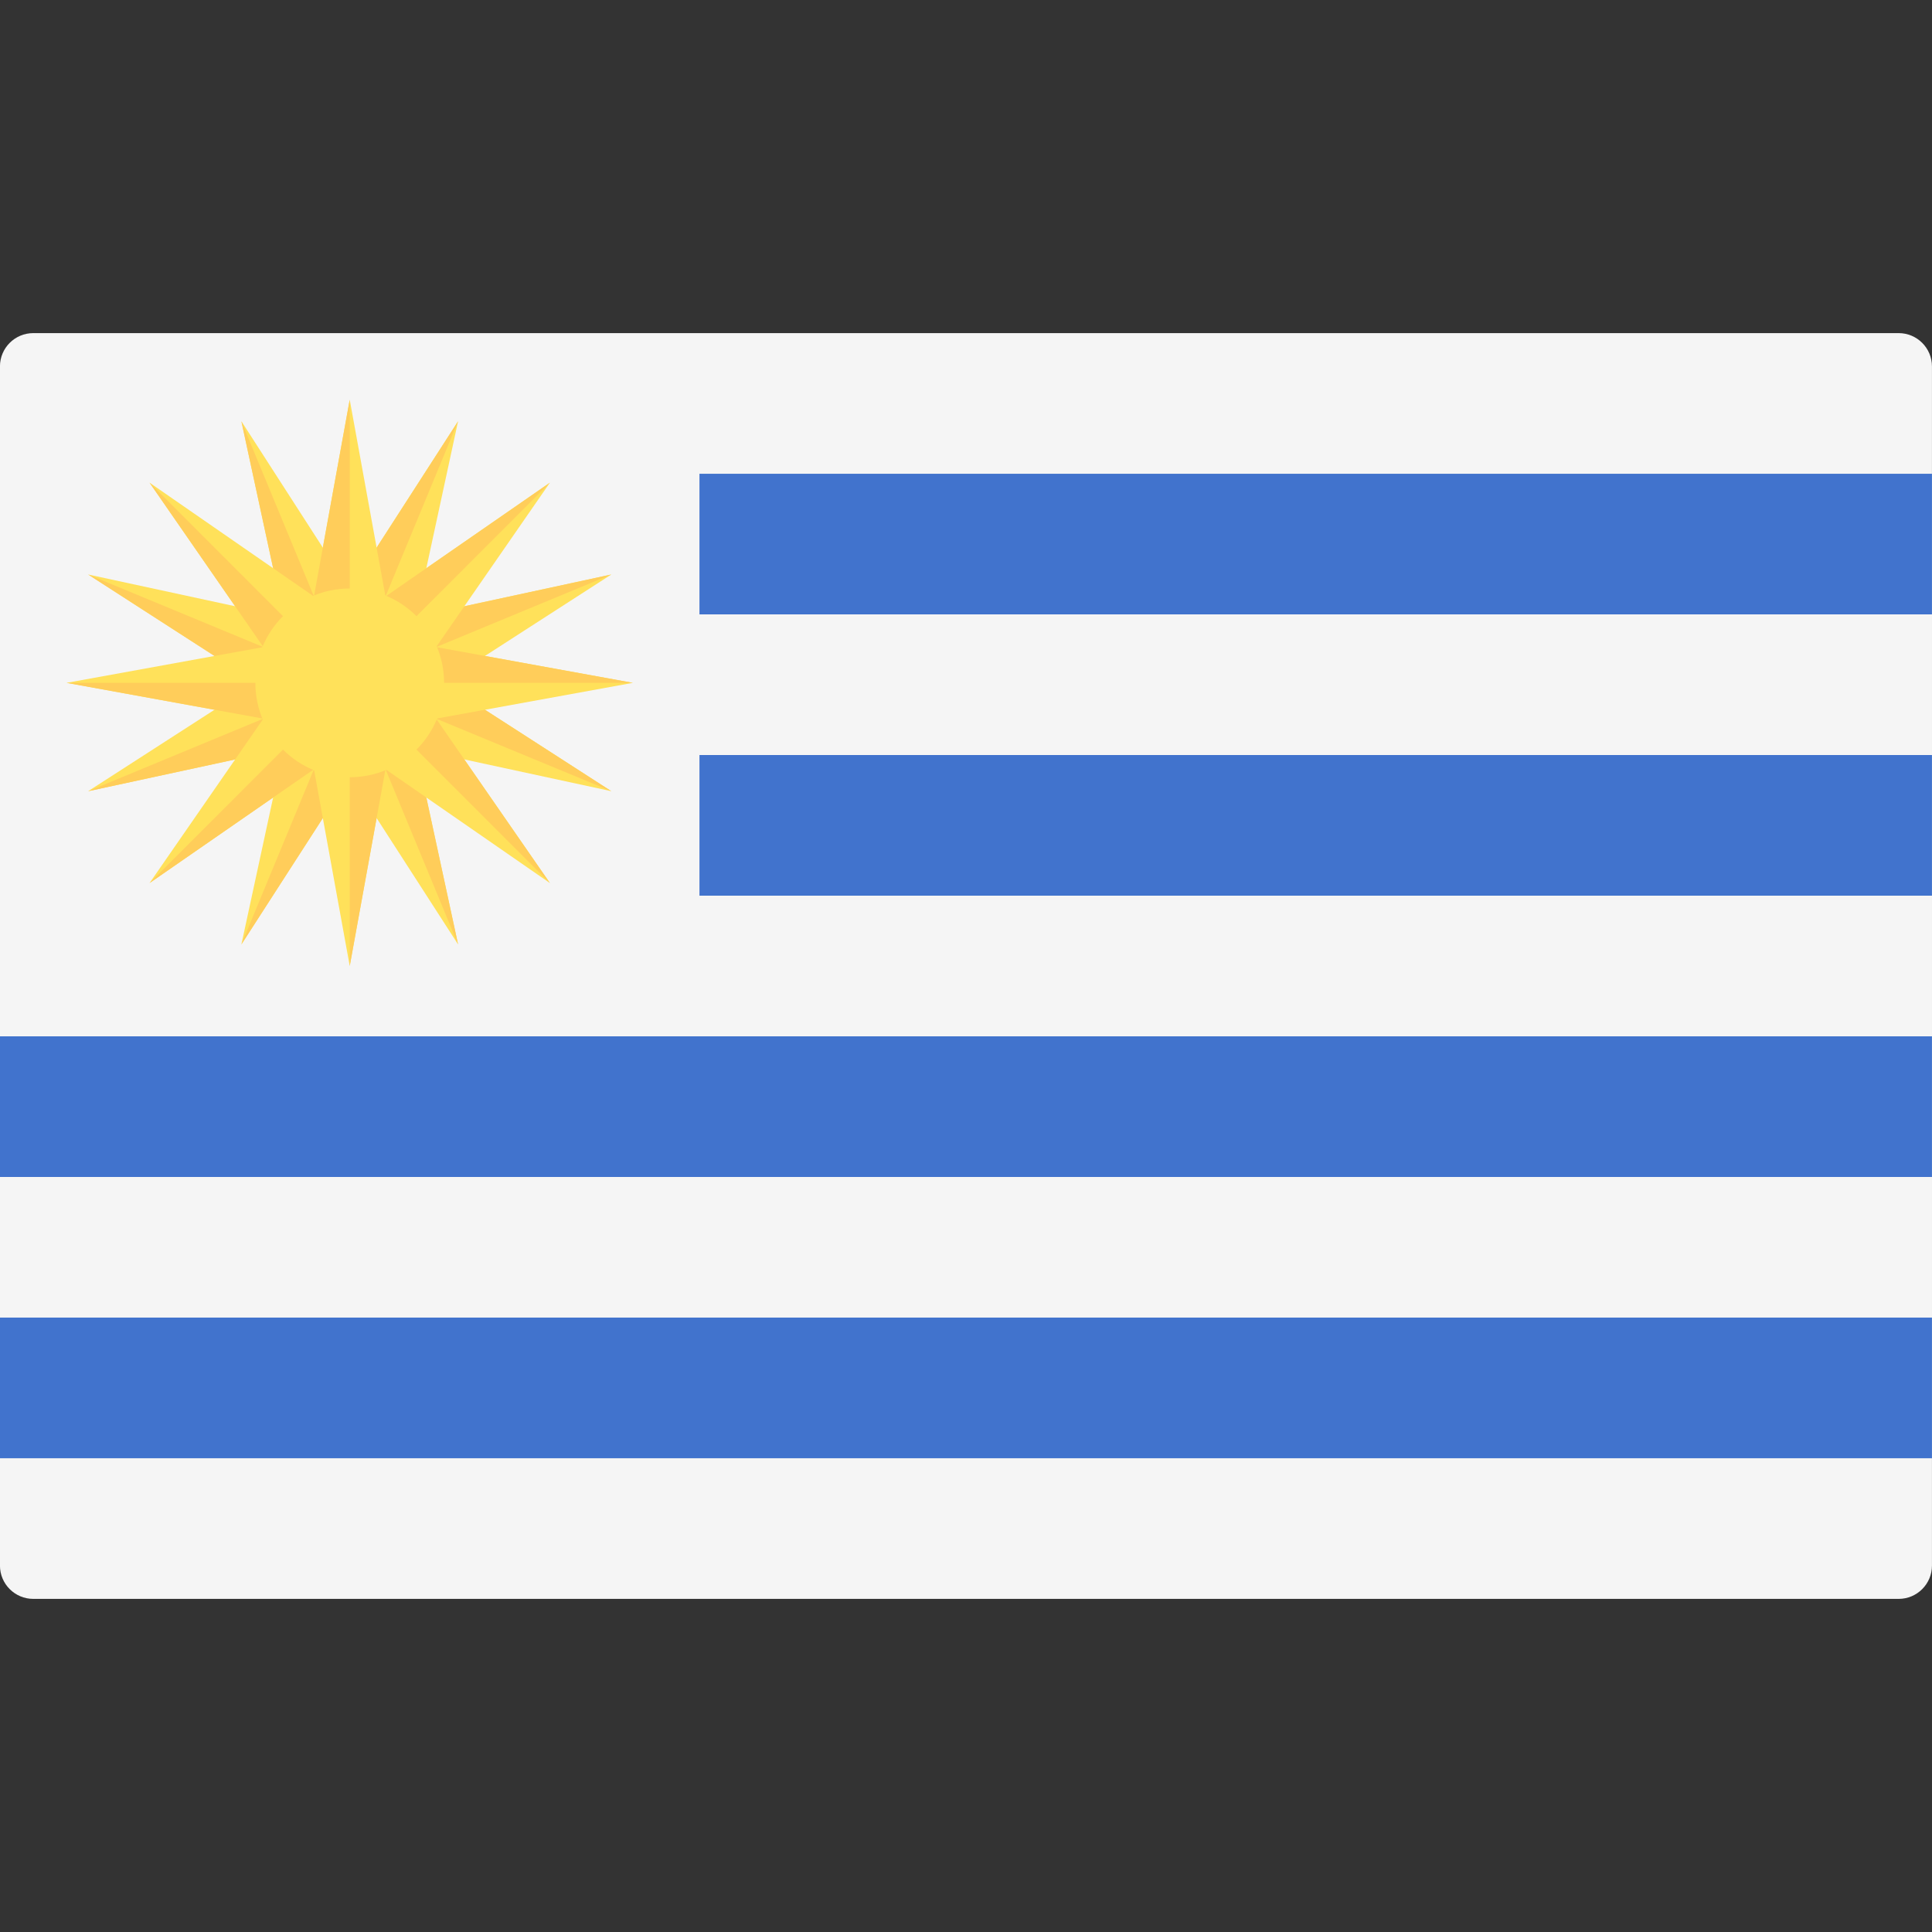
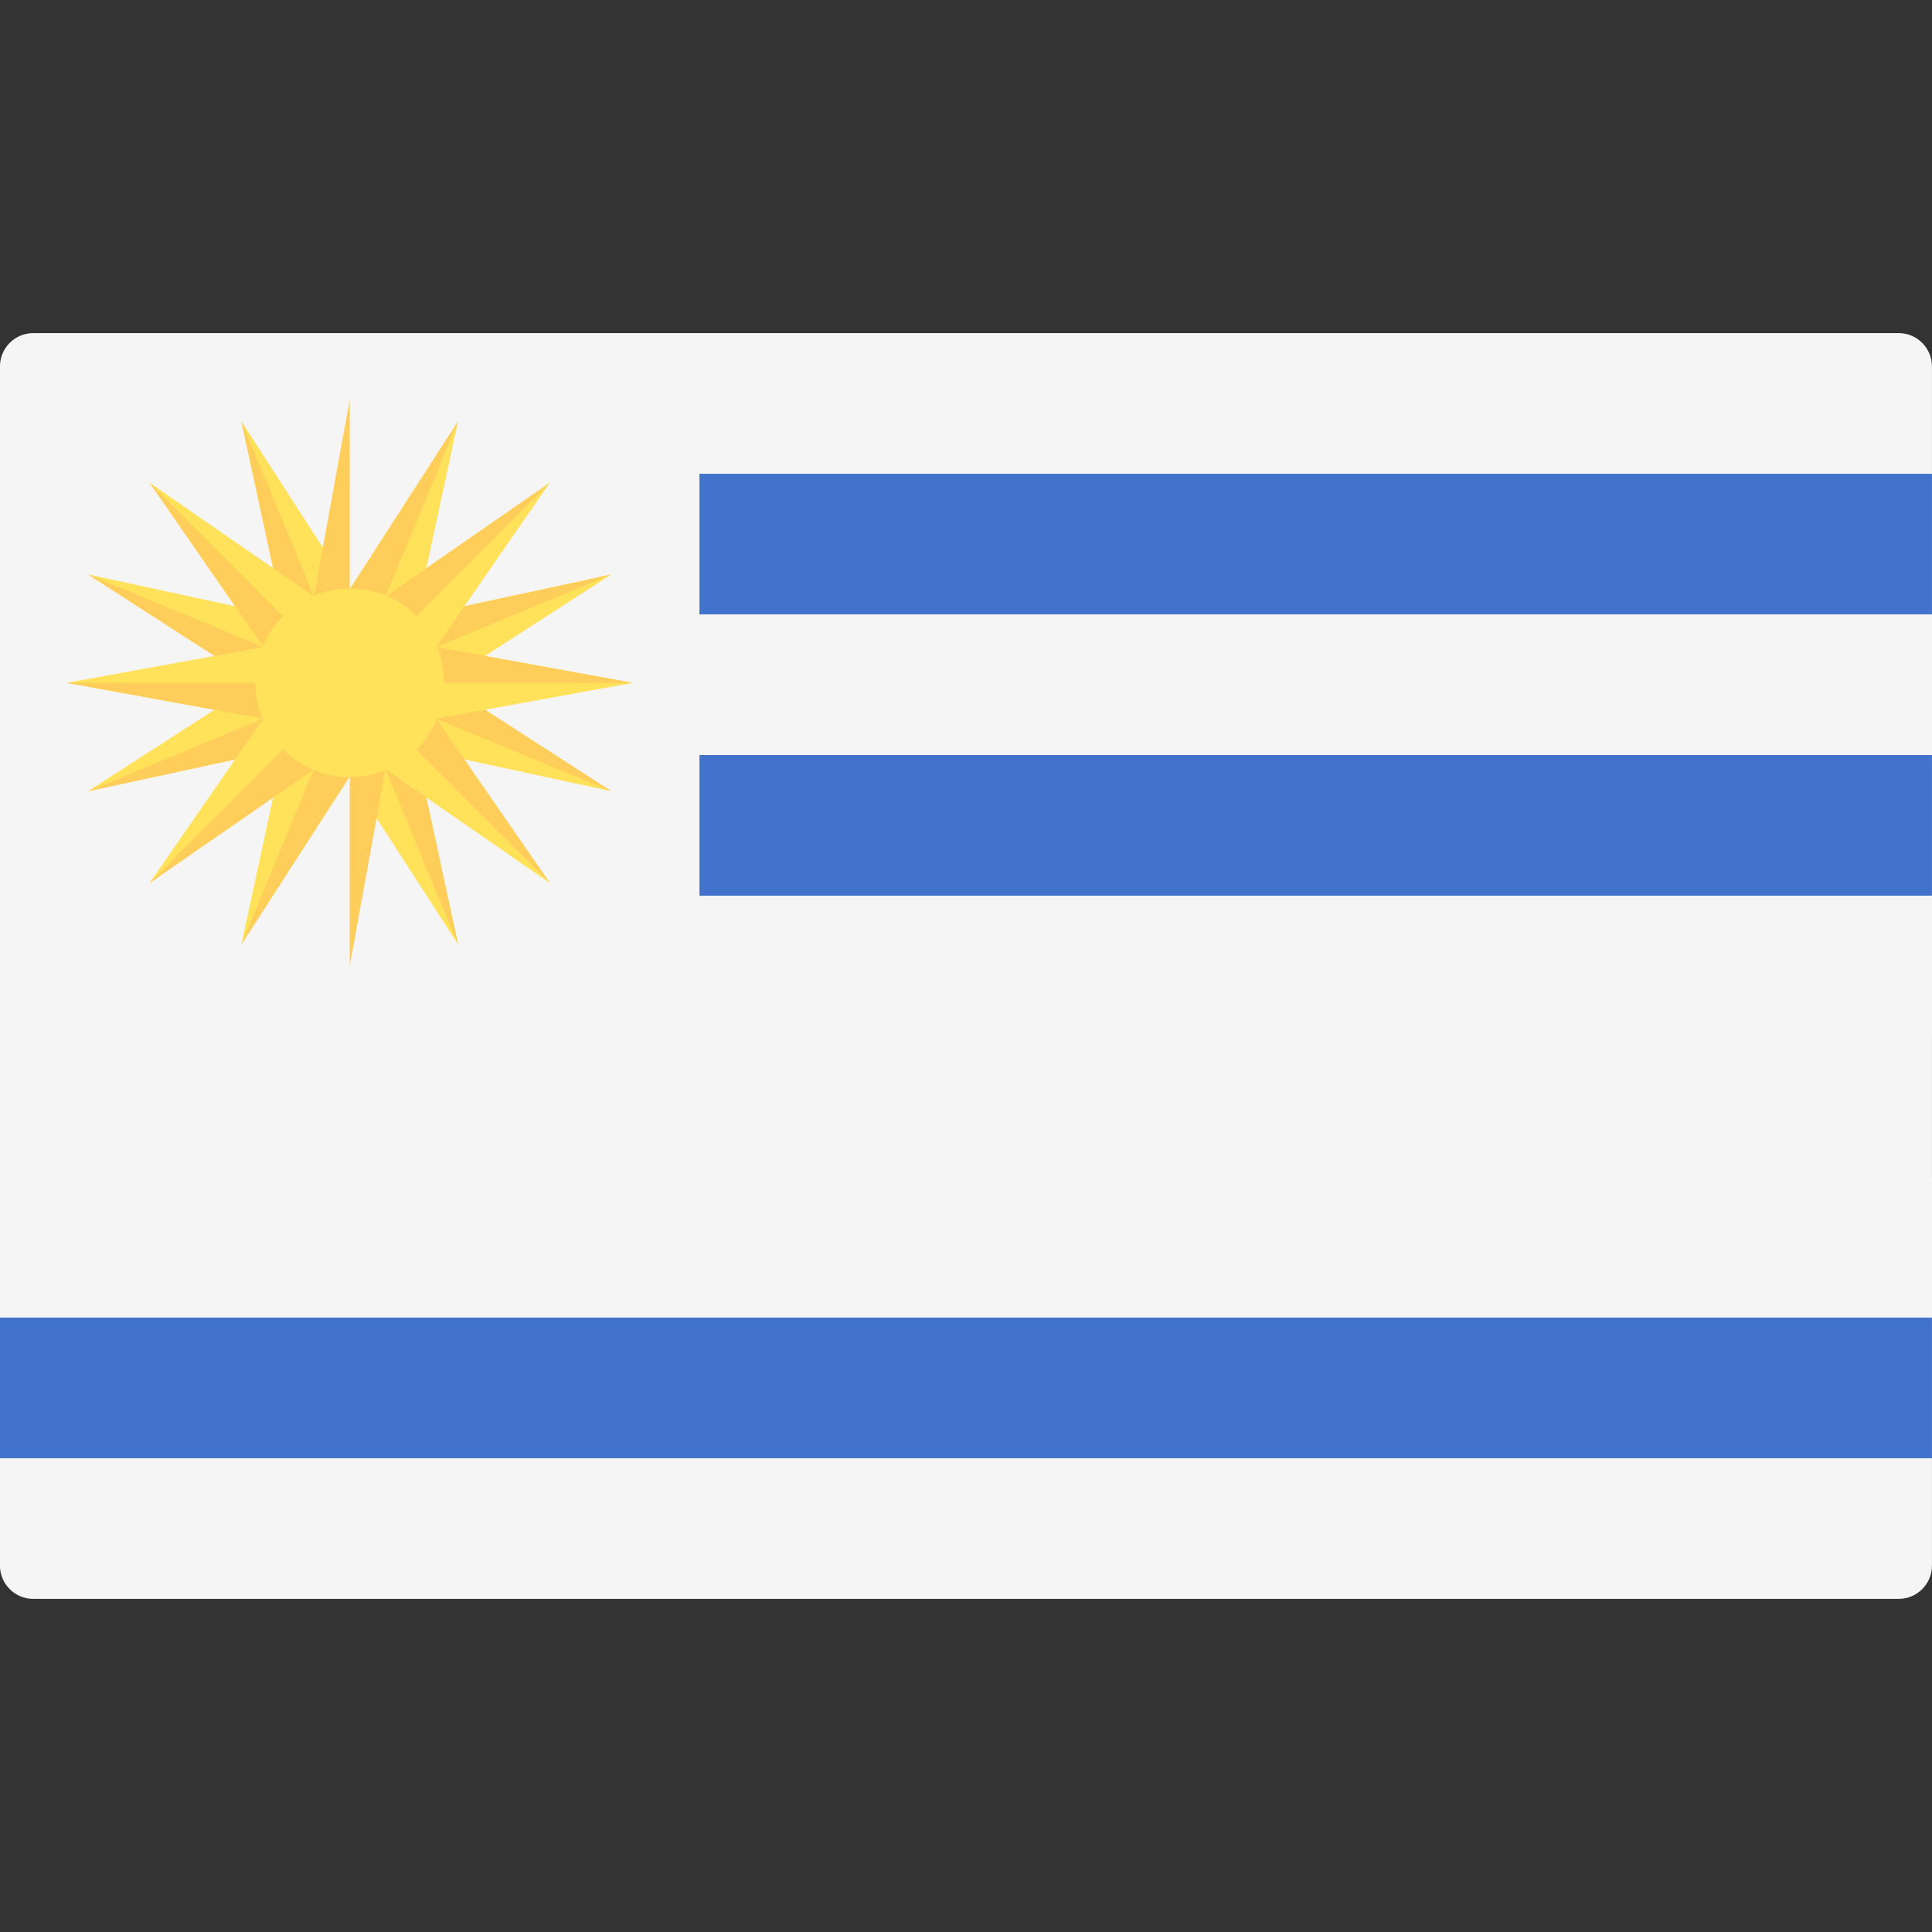
<svg xmlns="http://www.w3.org/2000/svg" width="50" height="50" viewBox="0 0 50 50" fill="none">
  <rect x="0" y="0" width="50" height="50" fill="#333333" stroke="none" />
  <g clip-path="url(#clip0_103_1533)">
    <path d="M49.137 8.621H0.861C0.385 8.621 -0.001 9.007 -0.001 9.483V40.517C-0.001 40.993 0.385 41.379 0.861 41.379H49.137C49.613 41.379 49.999 40.993 49.999 40.517V9.483C49.999 9.007 49.613 8.621 49.137 8.621Z" fill="#F5F5F5" />
    <path d="M49.999 12.261H18.102V15.9H49.999V12.261Z" fill="#4173CD" />
    <path d="M49.999 15.9H-0.001V19.54H49.999V15.9Z" fill="#F5F5F5" />
    <path d="M49.999 19.54H18.102V23.18H49.999V19.54Z" fill="#4173CD" />
    <path d="M49.999 23.18H-0.001V26.819H49.999V23.18Z" fill="#F5F5F5" />
-     <path d="M49.999 26.82H-0.001V30.46H49.999V26.82Z" fill="#4173CD" />
    <path d="M49.999 30.46H-0.001V34.099H49.999V30.46Z" fill="#F5F5F5" />
    <path d="M49.999 34.099H-0.001V37.739H49.999V34.099Z" fill="#4173CD" />
    <path d="M6.247 10.902L7.689 17.576L9.946 16.641L6.247 10.902Z" fill="#FFE15A" />
    <path d="M6.247 10.902L8.817 17.108L7.689 17.576L6.247 10.902Z" fill="#FFCD5A" />
    <path d="M11.855 24.442L10.413 17.769L8.156 18.704L11.855 24.442Z" fill="#FFE15A" />
    <path d="M11.855 24.442L9.285 18.236L10.413 17.769L11.855 24.442Z" fill="#FFCD5A" />
    <path d="M15.821 14.868L9.148 16.31L10.082 18.567L15.821 14.868Z" fill="#FFE15A" />
    <path d="M15.821 14.868L9.615 17.439L9.148 16.31L15.821 14.868Z" fill="#FFCD5A" />
    <path d="M2.281 20.476L8.954 19.034L8.019 16.778L2.281 20.476Z" fill="#FFE15A" />
    <path d="M2.281 20.477L8.487 17.906L8.954 19.034L2.281 20.477Z" fill="#FFCD5A" />
    <path d="M11.855 10.902L8.156 16.641L10.413 17.576L11.855 10.902Z" fill="#FFE15A" />
    <path d="M11.855 10.902L9.285 17.108L8.156 16.641L11.855 10.902Z" fill="#FFCD5A" />
    <path d="M6.247 24.442L9.946 18.704L7.689 17.769L6.247 24.442Z" fill="#FFE15A" />
    <path d="M6.247 24.442L8.817 18.236L9.946 18.704L6.247 24.442Z" fill="#FFCD5A" />
    <path d="M15.821 20.476L10.082 16.778L9.148 19.034L15.821 20.476Z" fill="#FFE15A" />
    <path d="M15.821 20.476L9.615 17.906L10.082 16.778L15.821 20.476Z" fill="#FFCD5A" />
    <path d="M2.281 14.868L8.019 18.567L8.954 16.31L2.281 14.868Z" fill="#FFE15A" />
    <path d="M2.281 14.868L8.487 17.439L8.019 18.567L2.281 14.868Z" fill="#FFCD5A" />
-     <path d="M9.051 10.345L7.83 17.062H10.272L9.051 10.345Z" fill="#FFE15A" />
    <path d="M9.051 10.345V17.062H7.83L9.051 10.345Z" fill="#FFCD5A" />
-     <path d="M9.051 25L10.272 18.283H7.83L9.051 25Z" fill="#FFE15A" />
    <path d="M9.051 25V18.283H10.272L9.051 25Z" fill="#FFCD5A" />
    <path d="M16.378 17.672L9.662 16.451V18.894L16.378 17.672Z" fill="#FFE15A" />
    <path d="M16.378 17.672H9.662V16.451L16.378 17.672Z" fill="#FFCD5A" />
    <path d="M1.723 17.672L8.44 18.894V16.451L1.723 17.672Z" fill="#FFE15A" />
    <path d="M1.723 17.672H8.44V18.894L1.723 17.672Z" fill="#FFCD5A" />
    <path d="M14.232 12.491L8.619 16.377L10.346 18.104L14.232 12.491Z" fill="#FFE15A" />
    <path d="M14.232 12.491L9.483 17.241L8.619 16.377L14.232 12.491Z" fill="#FFCD5A" />
    <path d="M3.87 22.854L9.483 18.968L7.756 17.241L3.87 22.854Z" fill="#FFE15A" />
    <path d="M3.87 22.854L8.619 18.104L9.483 18.968L3.87 22.854Z" fill="#FFCD5A" />
    <path d="M14.232 22.854L10.346 17.241L8.619 18.968L14.232 22.854Z" fill="#FFE15A" />
    <path d="M14.232 22.854L9.483 18.104L10.346 17.241L14.232 22.854Z" fill="#FFCD5A" />
    <path d="M3.87 12.491L7.756 18.104L9.483 16.377L3.87 12.491Z" fill="#FFE15A" />
    <path d="M3.87 12.491L8.619 17.241L7.756 18.104L3.87 12.491Z" fill="#FFCD5A" />
    <path d="M9.051 20.115C10.4 20.115 11.493 19.022 11.493 17.673C11.493 16.324 10.4 15.23 9.051 15.23C7.702 15.23 6.609 16.324 6.609 17.673C6.609 19.022 7.702 20.115 9.051 20.115Z" fill="#FFE15A" />
  </g>
  <defs>
    <clipPath id="clip0_103_1533">
      <rect width="50" height="50" fill="white" />
    </clipPath>
  </defs>
</svg>